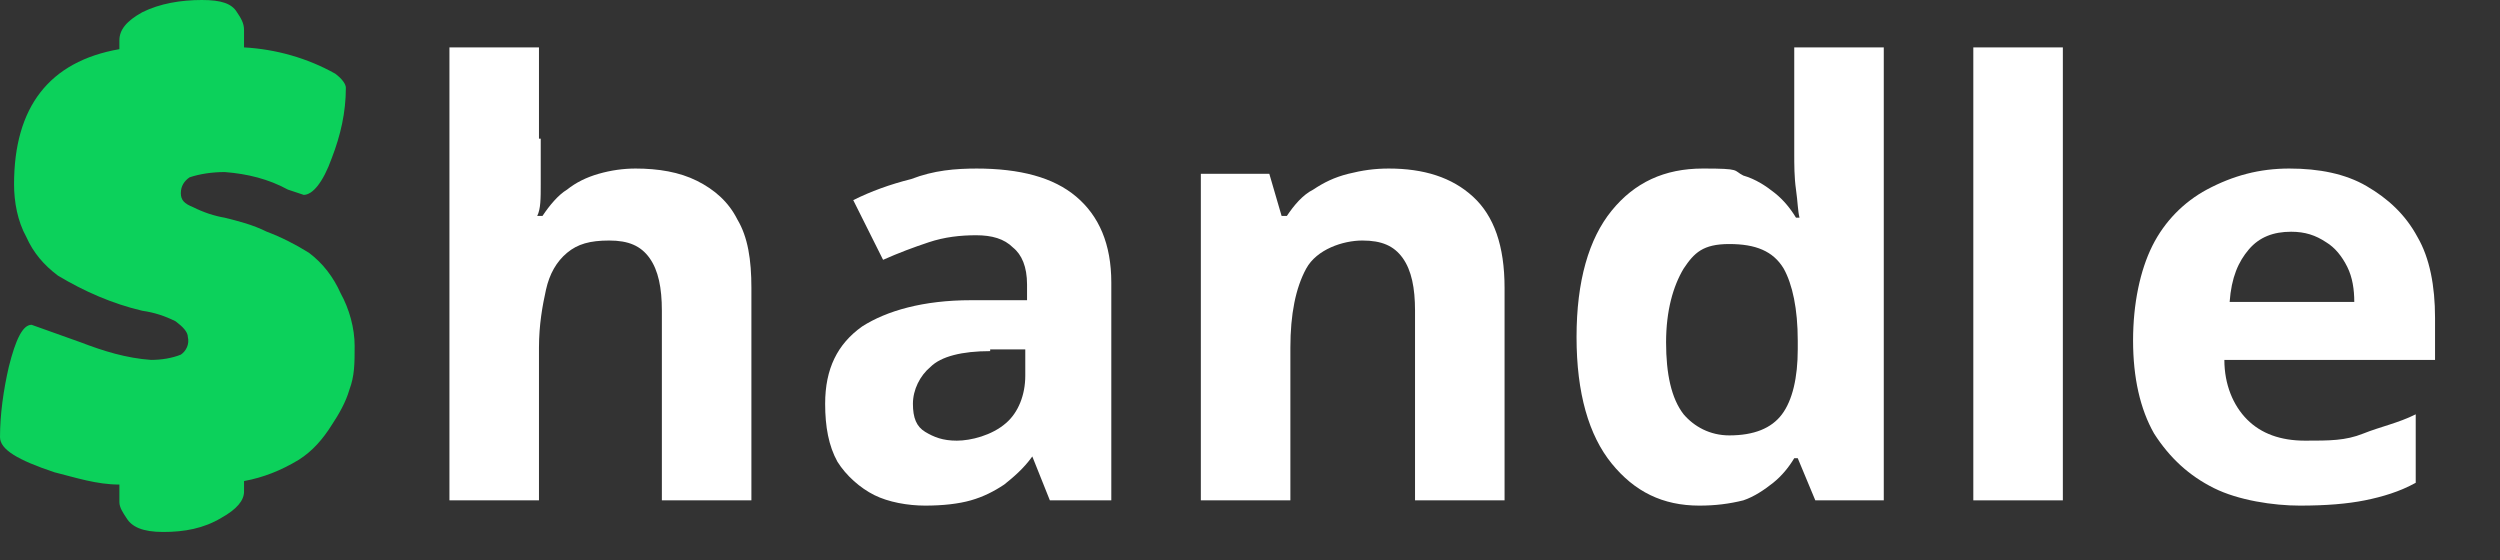
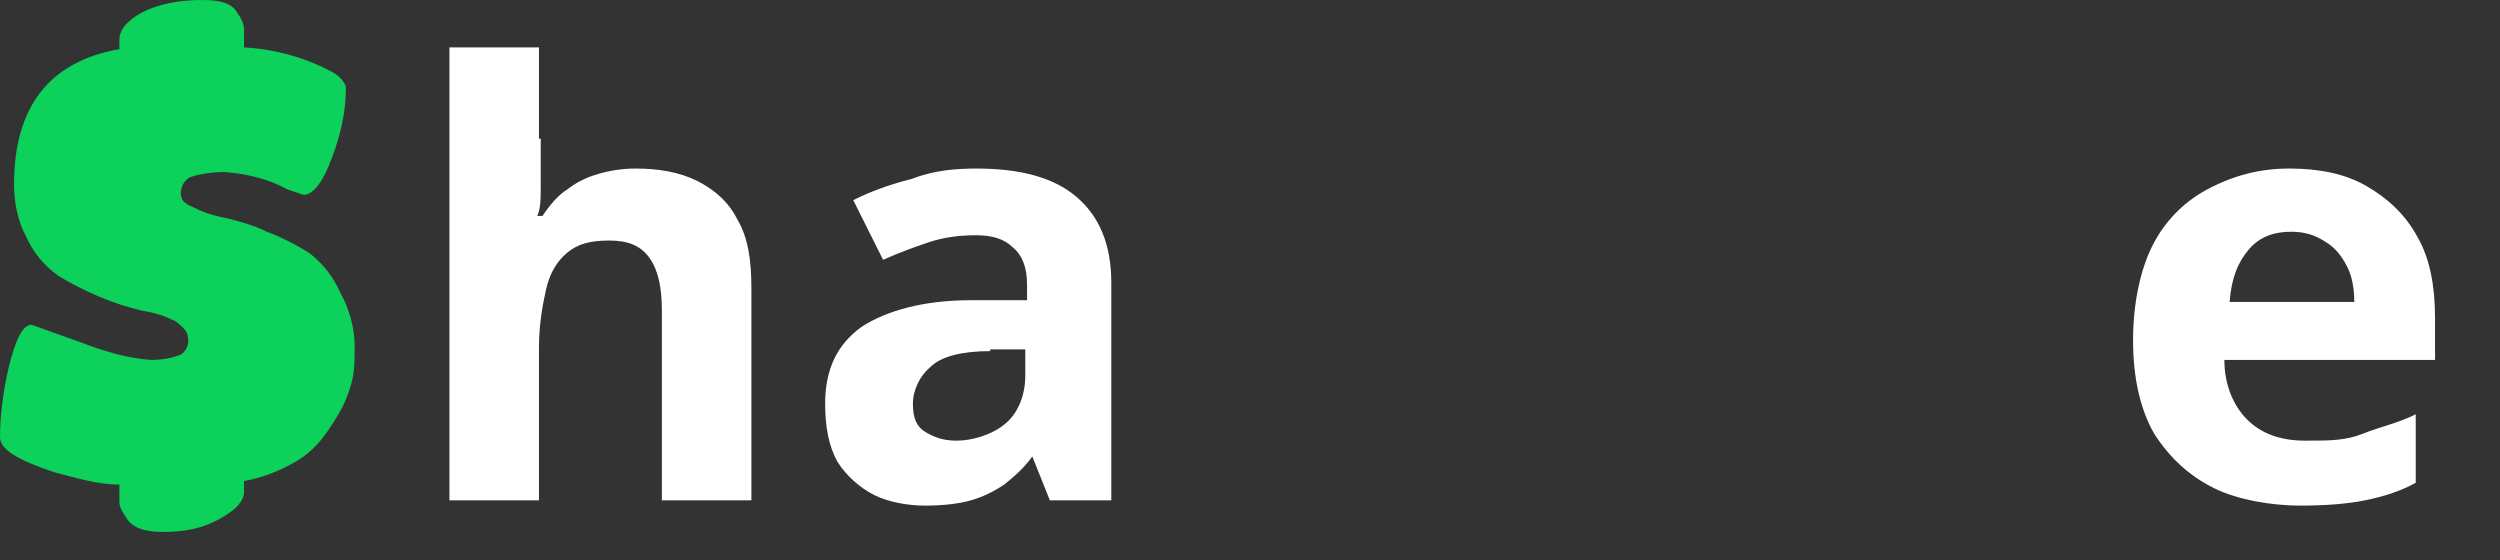
<svg xmlns="http://www.w3.org/2000/svg" id="Capa_1" data-name="Capa 1" version="1.1" viewBox="0 0 142.4 31.9">
  <rect x="0" y="0" width="142.4" height="31.9" fill="#333333" stroke="none" />
  <defs>
    <style>
      .cls-1 {
        fill: #0cd15b;
      }

      .cls-1, .cls-2 {
        stroke-width: 0px;
      }

      .cls-3 {
        isolation: isolate;
      }

      .cls-2 {
        fill: #fff;
      }
    </style>
  </defs>
  <path class="cls-1" d="M6.8,2.3c0-.6.4-1.1,1.3-1.6C9.1.2,10.3,0,11.5,0c1.1,0,1.7.2,2,.7.2.3.4.6.4,1v1c1.8.1,3.6.6,5.2,1.5.4.3.6.6.6.8,0,1.4-.3,2.7-.8,4-.5,1.4-1.1,2.1-1.6,2.1-.3-.1-.6-.2-.9-.3-1.1-.6-2.3-.9-3.6-1-.7,0-1.4.1-2,.3-.3.2-.5.5-.5.9s.2.6.7.8c.6.3,1.2.5,1.8.6.8.2,1.6.4,2.4.8.8.3,1.6.7,2.4,1.2.8.6,1.4,1.4,1.8,2.3.5.9.8,2,.8,3s0,1.7-.3,2.5c-.2.7-.6,1.4-1,2-.5.8-1.1,1.5-1.9,2-1,.6-2,1-3.1,1.2v.6c0,.5-.4,1-1.3,1.5-1,.6-2.1.8-3.3.8s-1.8-.3-2.1-.8c-.2-.3-.4-.6-.4-.9v-1c-1.3,0-2.5-.4-3.7-.7-2.1-.7-3.1-1.3-3.1-2,0-1.3.2-2.7.5-4,.4-1.6.8-2.4,1.3-2.4l2.8,1c1.3.5,2.6.9,4,1,.6,0,1.2-.1,1.7-.3.3-.2.5-.6.4-1,0-.3-.3-.6-.7-.9-.6-.3-1.2-.5-1.9-.6-1.7-.4-3.3-1.1-4.8-2-.8-.6-1.4-1.3-1.8-2.2-.5-.9-.7-2-.7-3C.8,6.1,2.8,3.5,6.8,2.8c0,0,0-.5,0-.5Z" />
  <g class="cls-3">
    <path class="cls-2" d="M30.8,7.9c0,.9,0,1.8,0,2.6,0,.8,0,1.4-.2,1.8h.3c.4-.6.9-1.2,1.4-1.5.5-.4,1.1-.7,1.8-.9.7-.2,1.4-.3,2.1-.3,1.3,0,2.5.2,3.5.7s1.8,1.2,2.3,2.2c.6,1,.8,2.3.8,3.9v12.1h-5.1v-10.8c0-1.3-.2-2.3-.7-3s-1.2-1-2.3-1-1.8.2-2.4.7-1,1.2-1.2,2.1-.4,2-.4,3.3v8.7h-5.1V2.7h5.1v5.2h.2Z" />
    <path class="cls-2" d="M55.6,9.6c2.5,0,4.4.5,5.7,1.6,1.3,1.1,2,2.7,2,4.9v12.4h-3.5l-1-2.5h0c-.5.7-1.1,1.2-1.6,1.6-.6.4-1.2.7-1.9.9s-1.6.3-2.6.3-2.1-.2-2.9-.6-1.6-1.1-2.1-1.9c-.5-.9-.7-2-.7-3.3,0-2,.7-3.4,2.1-4.4,1.4-.9,3.5-1.5,6.2-1.5h3.2v-.9c0-1-.3-1.7-.8-2.1-.5-.5-1.2-.7-2.1-.7s-1.8.1-2.7.4c-.9.3-1.7.6-2.6,1l-1.7-3.4c1-.5,2.1-.9,3.3-1.2,1.3-.5,2.5-.6,3.8-.6ZM56.4,20c-1.6,0-2.8.3-3.4.9-.6.5-1,1.3-1,2.1s.2,1.3.7,1.6,1,.5,1.8.5,2-.3,2.8-1c.7-.6,1.1-1.6,1.1-2.7v-1.5h-2Z" />
-     <path class="cls-2" d="M79.1,9.6c2,0,3.6.5,4.8,1.6,1.2,1.1,1.8,2.8,1.8,5.2v12.1h-5.1v-10.8c0-1.3-.2-2.3-.7-3s-1.2-1-2.3-1-2.6.5-3.2,1.6-.9,2.6-.9,4.5v8.7h-5.1V9.9h3.9l.7,2.4h.3c.4-.6.9-1.2,1.5-1.5.6-.4,1.2-.7,2-.9.8-.2,1.5-.3,2.3-.3Z" />
-     <path class="cls-2" d="M96.8,28.8c-2.1,0-3.7-.8-5-2.4-1.3-1.6-2-4-2-7.2s.7-5.6,2-7.2,3-2.4,5.2-2.4,1.7.1,2.3.4c.7.2,1.3.6,1.8,1s.9.9,1.2,1.4h.2c-.1-.4-.1-.9-.2-1.6-.1-.7-.1-1.4-.1-2.1V2.7h5.1v25.8h-3.9l-1-2.4h-.2c-.3.5-.7,1-1.2,1.4s-1.1.8-1.7,1c-.8.2-1.6.3-2.5.3ZM98.5,24.8c1.4,0,2.4-.4,3-1.2s.9-2.1.9-3.7v-.5c0-1.8-.3-3.2-.8-4.1-.6-1-1.6-1.4-3.1-1.4s-2,.5-2.6,1.4c-.6,1-1,2.4-1,4.2s.3,3.2,1,4.1c.6.7,1.5,1.2,2.6,1.2Z" />
-     <path class="cls-2" d="M117.5,28.5h-5.1V2.7h5.1v25.8Z" />
    <path class="cls-2" d="M130.4,9.6c1.7,0,3.2.3,4.4,1s2.2,1.6,2.9,2.9c.7,1.2,1,2.8,1,4.6v2.4h-12c0,1.4.5,2.6,1.3,3.4.8.8,1.9,1.2,3.3,1.2s2.3,0,3.3-.4,2-.6,3-1.1v3.9c-.9.5-1.9.8-2.9,1s-2.2.3-3.7.3-3.5-.3-4.9-1-2.5-1.7-3.4-3.1c-.8-1.4-1.2-3.2-1.2-5.3s.4-4,1.1-5.4c.7-1.4,1.8-2.5,3.1-3.2,1.5-.8,3-1.2,4.7-1.2ZM130.5,13.2c-1,0-1.8.3-2.4,1s-1,1.6-1.1,3h7.1c0-.7-.1-1.4-.4-2-.3-.6-.7-1.1-1.2-1.4-.6-.4-1.2-.6-2-.6Z" />
  </g>
</svg>